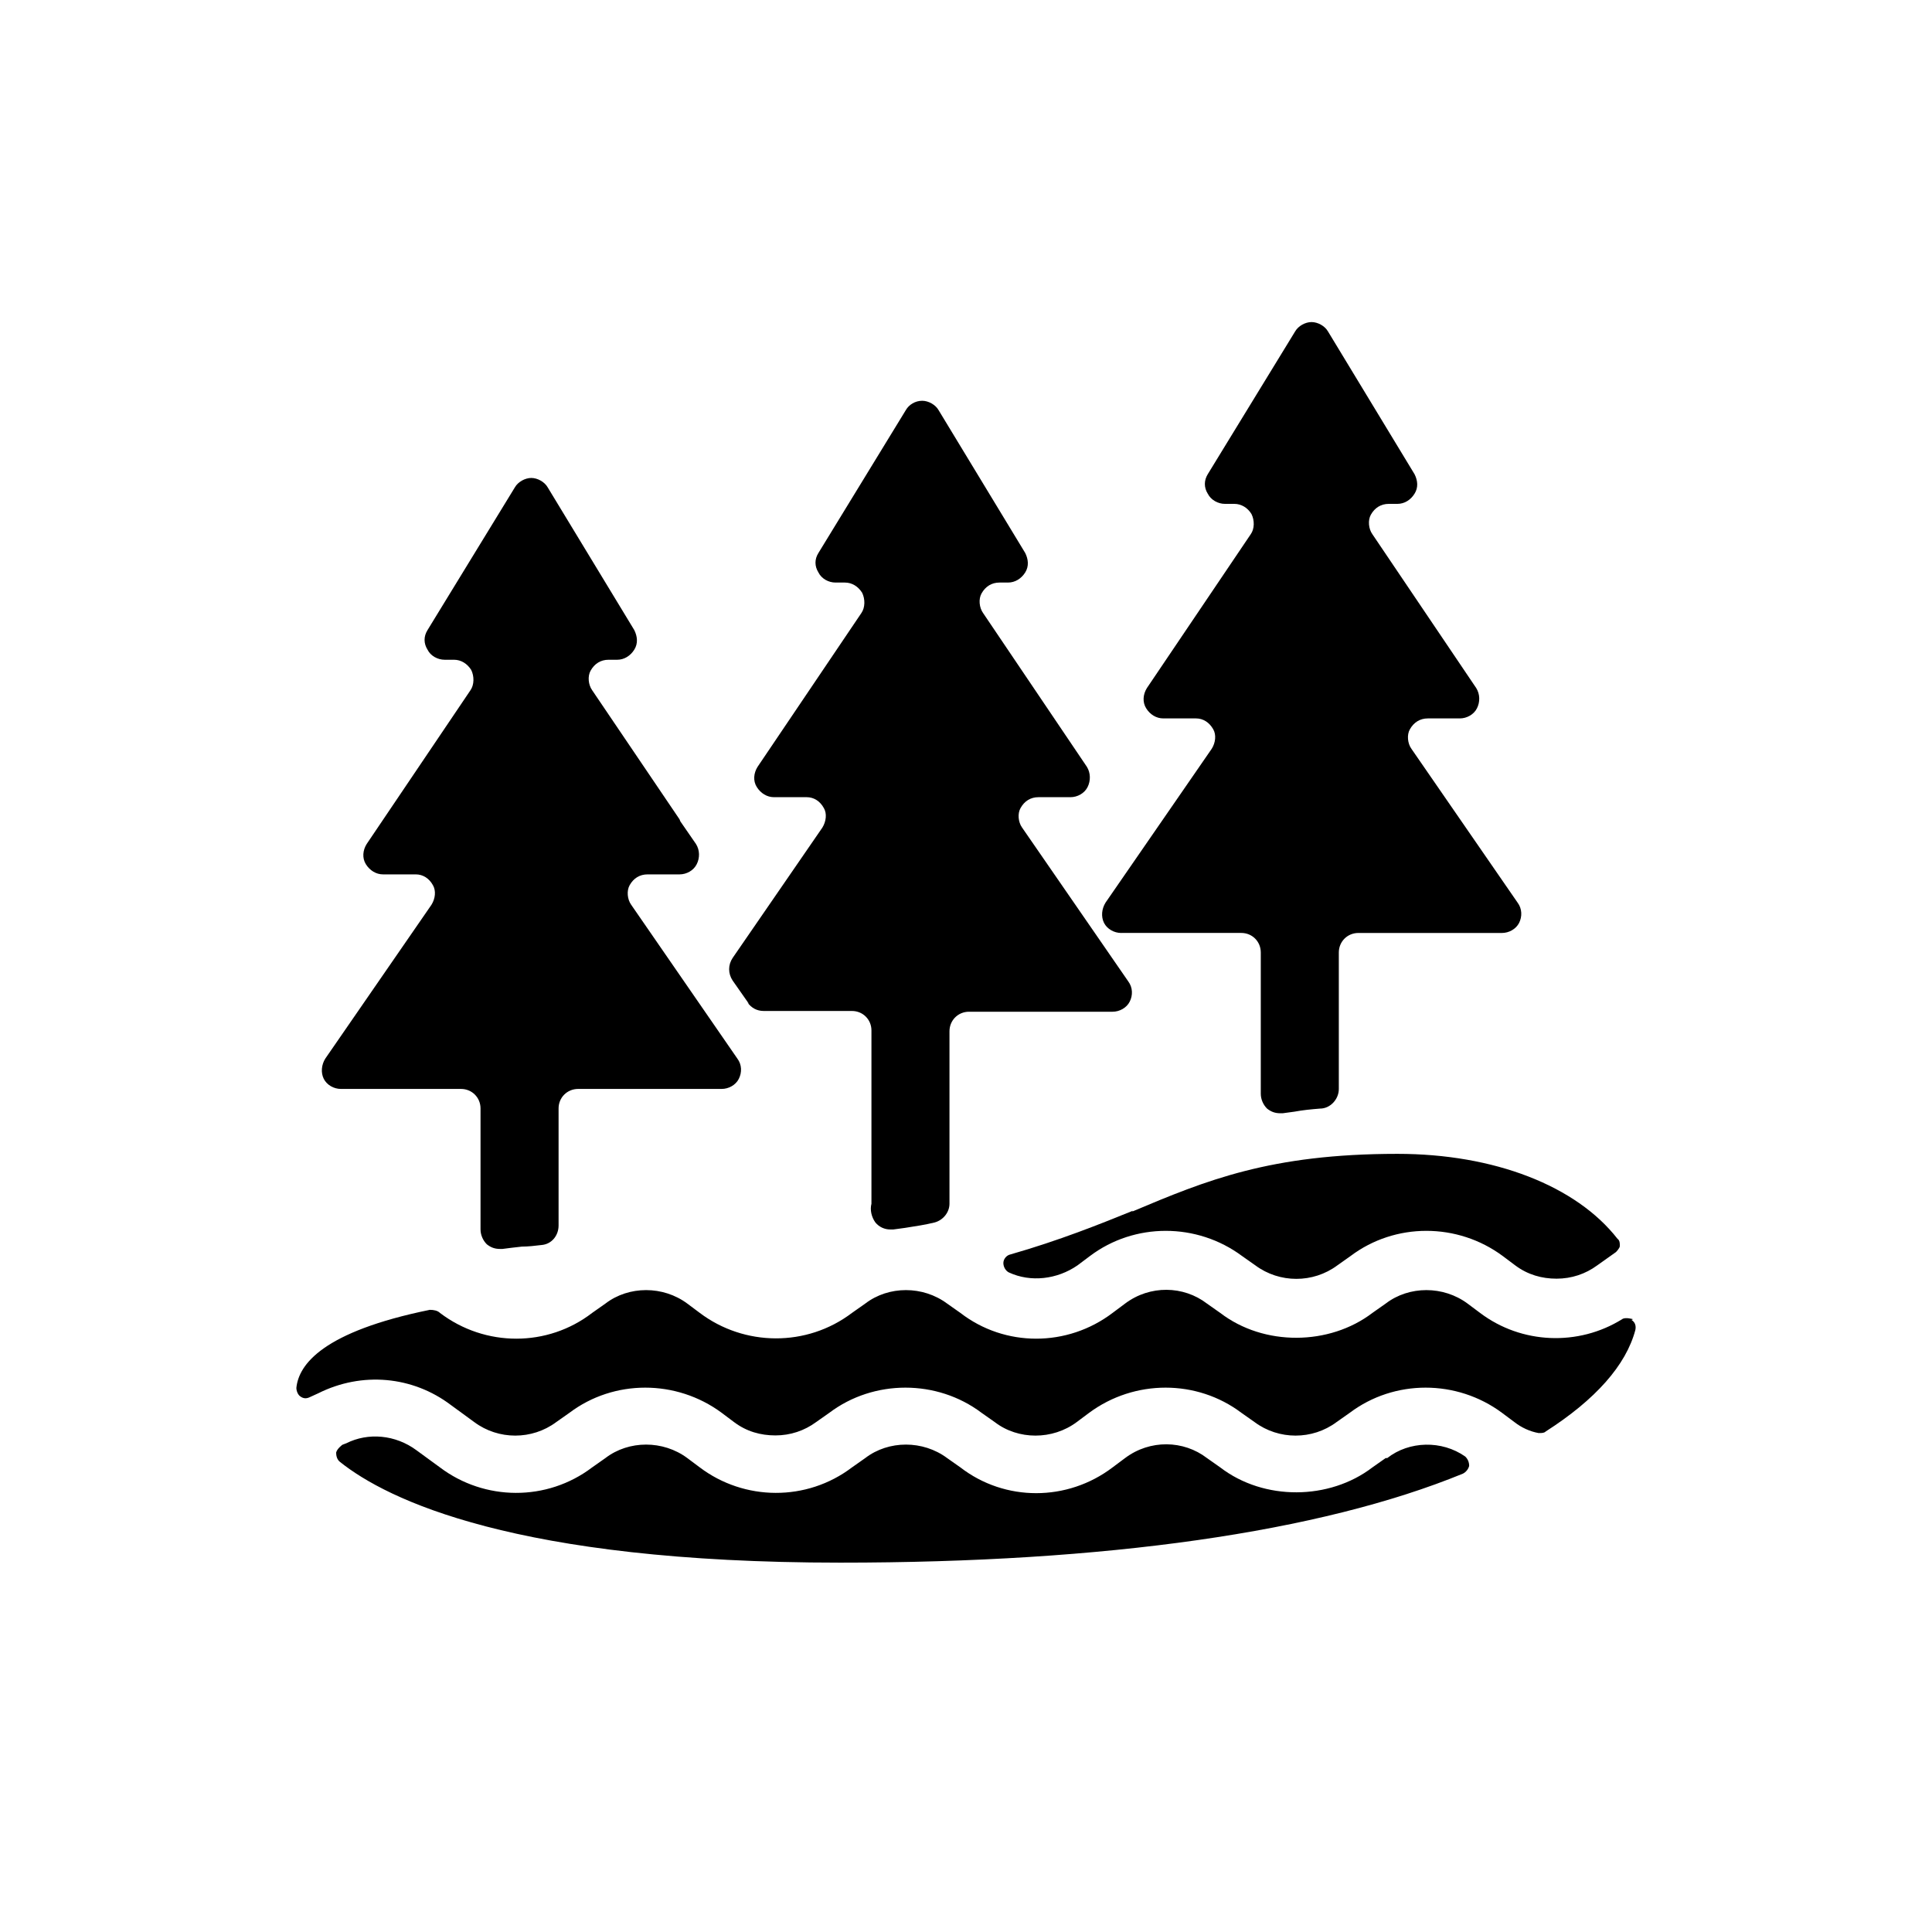
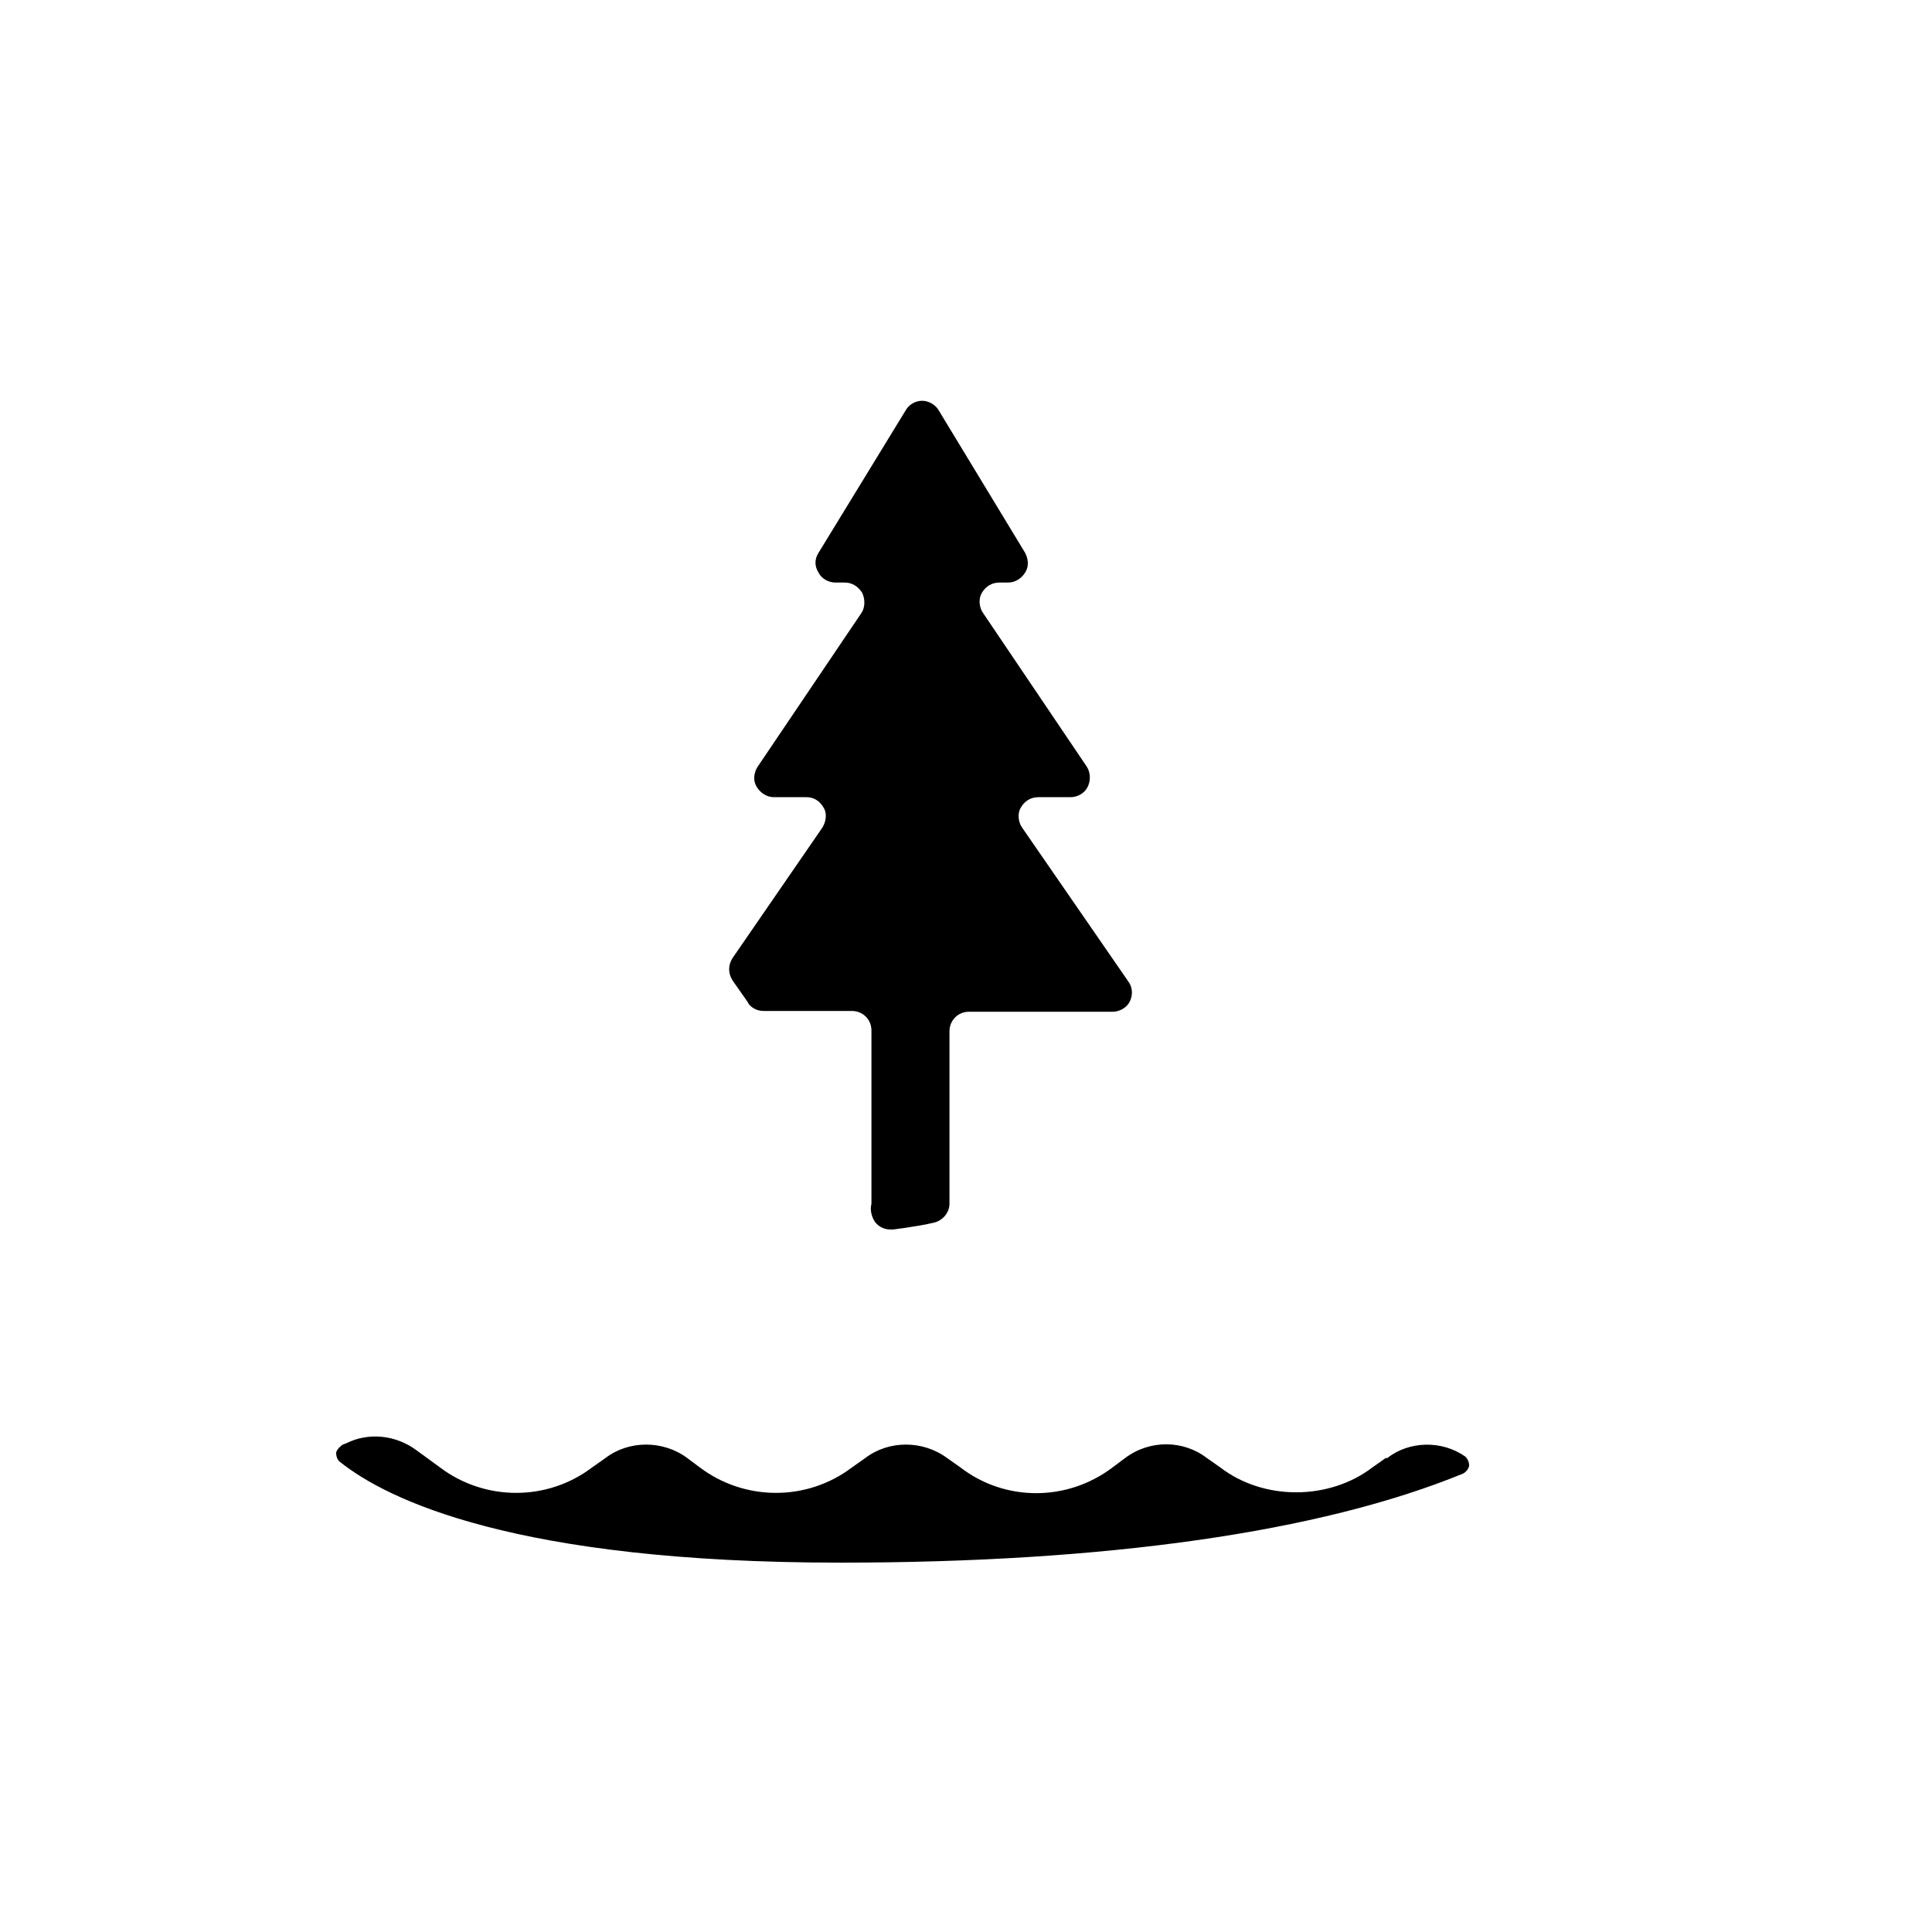
<svg xmlns="http://www.w3.org/2000/svg" viewBox="0 0 100 100" fill-rule="evenodd">
  <path d="m71.723 75.469-0.688 0.484c-2.223 1.699-5.613 1.738-7.875 0l-0.688-0.484c-1.211-0.93-2.949-0.969-4.238 0l-0.648 0.484c-2.344 1.777-5.574 1.777-7.875 0l-0.688-0.484c-1.25-0.93-3.027-0.93-4.238 0l-0.688 0.484c-2.344 1.777-5.574 1.738-7.875 0l-0.648-0.484c-1.25-0.93-3.027-0.93-4.238 0l-0.688 0.484c-2.344 1.777-5.574 1.738-7.875 0l-1.215-0.887c-1.09-0.809-2.504-0.93-3.633-0.363l-0.203 0.078s-0.281 0.203-0.324 0.406c0 0.16 0.043 0.363 0.203 0.484 2.426 1.938 9.047 5.211 25.891 5.211 13.73 0 24.836-1.574 32.227-4.606 0.164-0.082 0.285-0.242 0.324-0.402 0-0.203-0.078-0.363-0.203-0.484-1.211-0.852-2.906-0.809-4.035 0.078z" />
-   <path d="m84.523 68.281s-0.402-0.121-0.562 0c-2.262 1.41-5.211 1.293-7.352-0.324l-0.648-0.484c-1.25-0.93-3.027-0.93-4.238 0l-0.688 0.484c-2.223 1.695-5.613 1.734-7.875 0l-0.688-0.484c-1.211-0.93-2.949-0.969-4.238 0l-0.648 0.484c-2.344 1.777-5.574 1.777-7.875 0l-0.688-0.484c-1.25-0.93-3.027-0.93-4.238 0l-0.688 0.484c-2.344 1.777-5.574 1.734-7.875 0l-0.648-0.484c-1.25-0.93-3.027-0.93-4.238 0l-0.688 0.484c-2.305 1.777-5.535 1.777-7.875 0-0.121-0.121-0.324-0.16-0.527-0.16-5.531 1.129-6.785 2.824-6.906 4.039 0 0.16 0.082 0.363 0.203 0.441 0.16 0.121 0.324 0.121 0.484 0.043l0.445-0.203c2.262-1.133 4.887-0.891 6.863 0.605l1.215 0.887c1.25 0.93 2.988 0.93 4.238 0l0.688-0.484c2.301-1.734 5.531-1.734 7.875 0l0.645 0.484c0.648 0.488 1.375 0.688 2.141 0.688 0.77 0 1.496-0.242 2.102-0.688l0.688-0.484c2.301-1.734 5.574-1.734 7.875 0l0.688 0.484c1.211 0.93 2.988 0.93 4.238 0l0.648-0.484c2.344-1.734 5.574-1.734 7.875 0l0.688 0.484c1.25 0.93 2.988 0.93 4.238 0l0.688-0.484c2.305-1.734 5.535-1.734 7.875 0l0.648 0.484c0.363 0.285 0.809 0.488 1.25 0.566 0.164 0 0.285 0 0.363-0.078 2.586-1.656 4.16-3.434 4.644-5.254 0.043-0.199 0-0.402-0.199-0.523z" />
-   <path d="m58.637 62.668c-1.695 0.688-3.797 1.535-6.34 2.262-0.203 0.043-0.363 0.242-0.363 0.445s0.121 0.402 0.281 0.484c1.129 0.527 2.504 0.363 3.555-0.363l0.645-0.484c2.305-1.738 5.535-1.738 7.875 0l0.688 0.484c1.254 0.93 2.988 0.93 4.242 0l0.684-0.484c2.305-1.738 5.535-1.738 7.879 0l0.645 0.484c0.648 0.484 1.375 0.688 2.141 0.688 0.77 0 1.496-0.242 2.102-0.688l0.969-0.688s0.203-0.199 0.203-0.32c0-0.121 0-0.285-0.121-0.367-2.141-2.746-6.383-4.398-11.391-4.398-6.582 0-9.895 1.371-13.73 2.988z" />
-   <path d="m17.602 56.363h6.262c0.562 0 1.008 0.445 1.008 1.008v6.262c0 0.281 0.121 0.566 0.324 0.77 0.203 0.16 0.402 0.242 0.688 0.242h0.121c0.32-0.043 0.645-0.082 1.008-0.121 0.324 0 0.688-0.043 1.012-0.082 0.523-0.039 0.887-0.484 0.887-1.012v-6.059c0-0.562 0.445-1.008 1.012-1.008h7.43c0.363 0 0.727-0.203 0.887-0.523 0.164-0.324 0.164-0.73-0.078-1.051l-5.492-7.957c-0.203-0.281-0.242-0.727-0.082-1.012 0.203-0.363 0.523-0.562 0.93-0.562h1.656c0.363 0 0.727-0.203 0.887-0.527 0.164-0.32 0.164-0.727-0.039-1.047l-0.809-1.172s-0.039-0.121-0.082-0.164l-4.481-6.621c-0.203-0.285-0.242-0.727-0.082-1.012 0.203-0.363 0.523-0.566 0.93-0.566h0.445c0.363 0 0.684-0.199 0.887-0.523s0.16-0.688 0-1.012l-4.484-7.391c-0.16-0.281-0.523-0.484-0.848-0.484-0.32 0-0.688 0.203-0.848 0.484l-4.523 7.391c-0.203 0.324-0.203 0.688 0 1.012 0.16 0.324 0.527 0.523 0.891 0.523h0.484c0.363 0 0.684 0.203 0.887 0.527 0.16 0.324 0.16 0.766-0.039 1.051l-5.371 7.957c-0.203 0.32-0.242 0.727-0.043 1.047 0.203 0.324 0.527 0.527 0.891 0.527h1.695c0.363 0 0.688 0.199 0.887 0.562 0.164 0.285 0.125 0.688-0.078 1.012l-5.492 7.957c-0.203 0.32-0.242 0.727-0.082 1.051 0.16 0.32 0.523 0.523 0.887 0.523z" />
-   <path d="m57.988 48.289h6.262c0.566 0 1.008 0.445 1.008 1.012v7.309c0 0.285 0.121 0.566 0.324 0.77 0.203 0.16 0.406 0.242 0.688 0.242h0.121l0.605-0.082c0.445-0.082 0.848-0.121 1.332-0.16 0.527 0 0.969-0.484 0.969-1.012v-7.066c0-0.566 0.445-1.012 1.012-1.012h7.43c0.363 0 0.727-0.199 0.891-0.523 0.16-0.324 0.16-0.727-0.082-1.051l-5.492-7.957c-0.203-0.281-0.242-0.727-0.082-1.008 0.203-0.363 0.527-0.566 0.93-0.566h1.656c0.363 0 0.727-0.203 0.887-0.523 0.164-0.324 0.164-0.727-0.039-1.051l-5.371-7.957c-0.203-0.281-0.242-0.727-0.082-1.012 0.203-0.363 0.527-0.562 0.93-0.562h0.445c0.363 0 0.688-0.203 0.887-0.527 0.203-0.32 0.164-0.684 0-1.008l-4.481-7.391c-0.164-0.285-0.527-0.484-0.852-0.484-0.32 0-0.684 0.199-0.848 0.484l-4.523 7.391c-0.199 0.324-0.199 0.688 0 1.008 0.164 0.324 0.527 0.527 0.891 0.527h0.484c0.363 0 0.688 0.199 0.887 0.523 0.164 0.324 0.164 0.77-0.039 1.051l-5.371 7.957c-0.203 0.324-0.242 0.727-0.039 1.051 0.199 0.32 0.523 0.523 0.887 0.523h1.695c0.363 0 0.688 0.203 0.891 0.566 0.16 0.281 0.121 0.688-0.082 1.008l-5.492 7.957c-0.203 0.324-0.242 0.727-0.082 1.051 0.164 0.324 0.527 0.523 0.891 0.523z" />
  <path d="m38.684 51.883c0.203 0.281 0.484 0.445 0.848 0.445h4.566c0.562 0 1.008 0.441 1.008 1.008v8.969c-0.082 0.32 0 0.684 0.203 0.969 0.199 0.242 0.484 0.363 0.766 0.363h0.164l0.605-0.082c0.523-0.082 1.047-0.16 1.535-0.281 0.441-0.121 0.766-0.527 0.766-0.969v-8.926c0-0.566 0.445-1.012 1.008-1.012h7.434c0.363 0 0.727-0.203 0.887-0.523 0.164-0.324 0.164-0.727-0.078-1.051l-5.492-7.957c-0.203-0.281-0.242-0.727-0.082-1.008 0.203-0.367 0.523-0.566 0.93-0.566h1.656c0.363 0 0.727-0.203 0.887-0.527 0.16-0.32 0.16-0.727-0.039-1.047l-5.371-7.957c-0.203-0.285-0.242-0.727-0.082-1.012 0.203-0.363 0.523-0.566 0.93-0.566h0.441c0.363 0 0.688-0.199 0.891-0.523 0.203-0.324 0.16-0.688 0-1.008l-4.484-7.394c-0.16-0.281-0.523-0.484-0.848-0.484-0.363 0-0.688 0.203-0.848 0.484l-4.523 7.394c-0.203 0.32-0.203 0.684 0 1.008 0.16 0.324 0.523 0.523 0.887 0.523h0.488c0.363 0 0.684 0.203 0.887 0.527 0.16 0.324 0.16 0.766-0.039 1.051l-5.371 7.957c-0.203 0.32-0.246 0.727-0.043 1.047 0.203 0.324 0.527 0.527 0.891 0.527h1.695c0.363 0 0.688 0.199 0.887 0.566 0.164 0.281 0.121 0.684-0.078 1.008l-4.644 6.746c-0.242 0.363-0.242 0.805 0 1.172l0.848 1.211z" />
</svg>